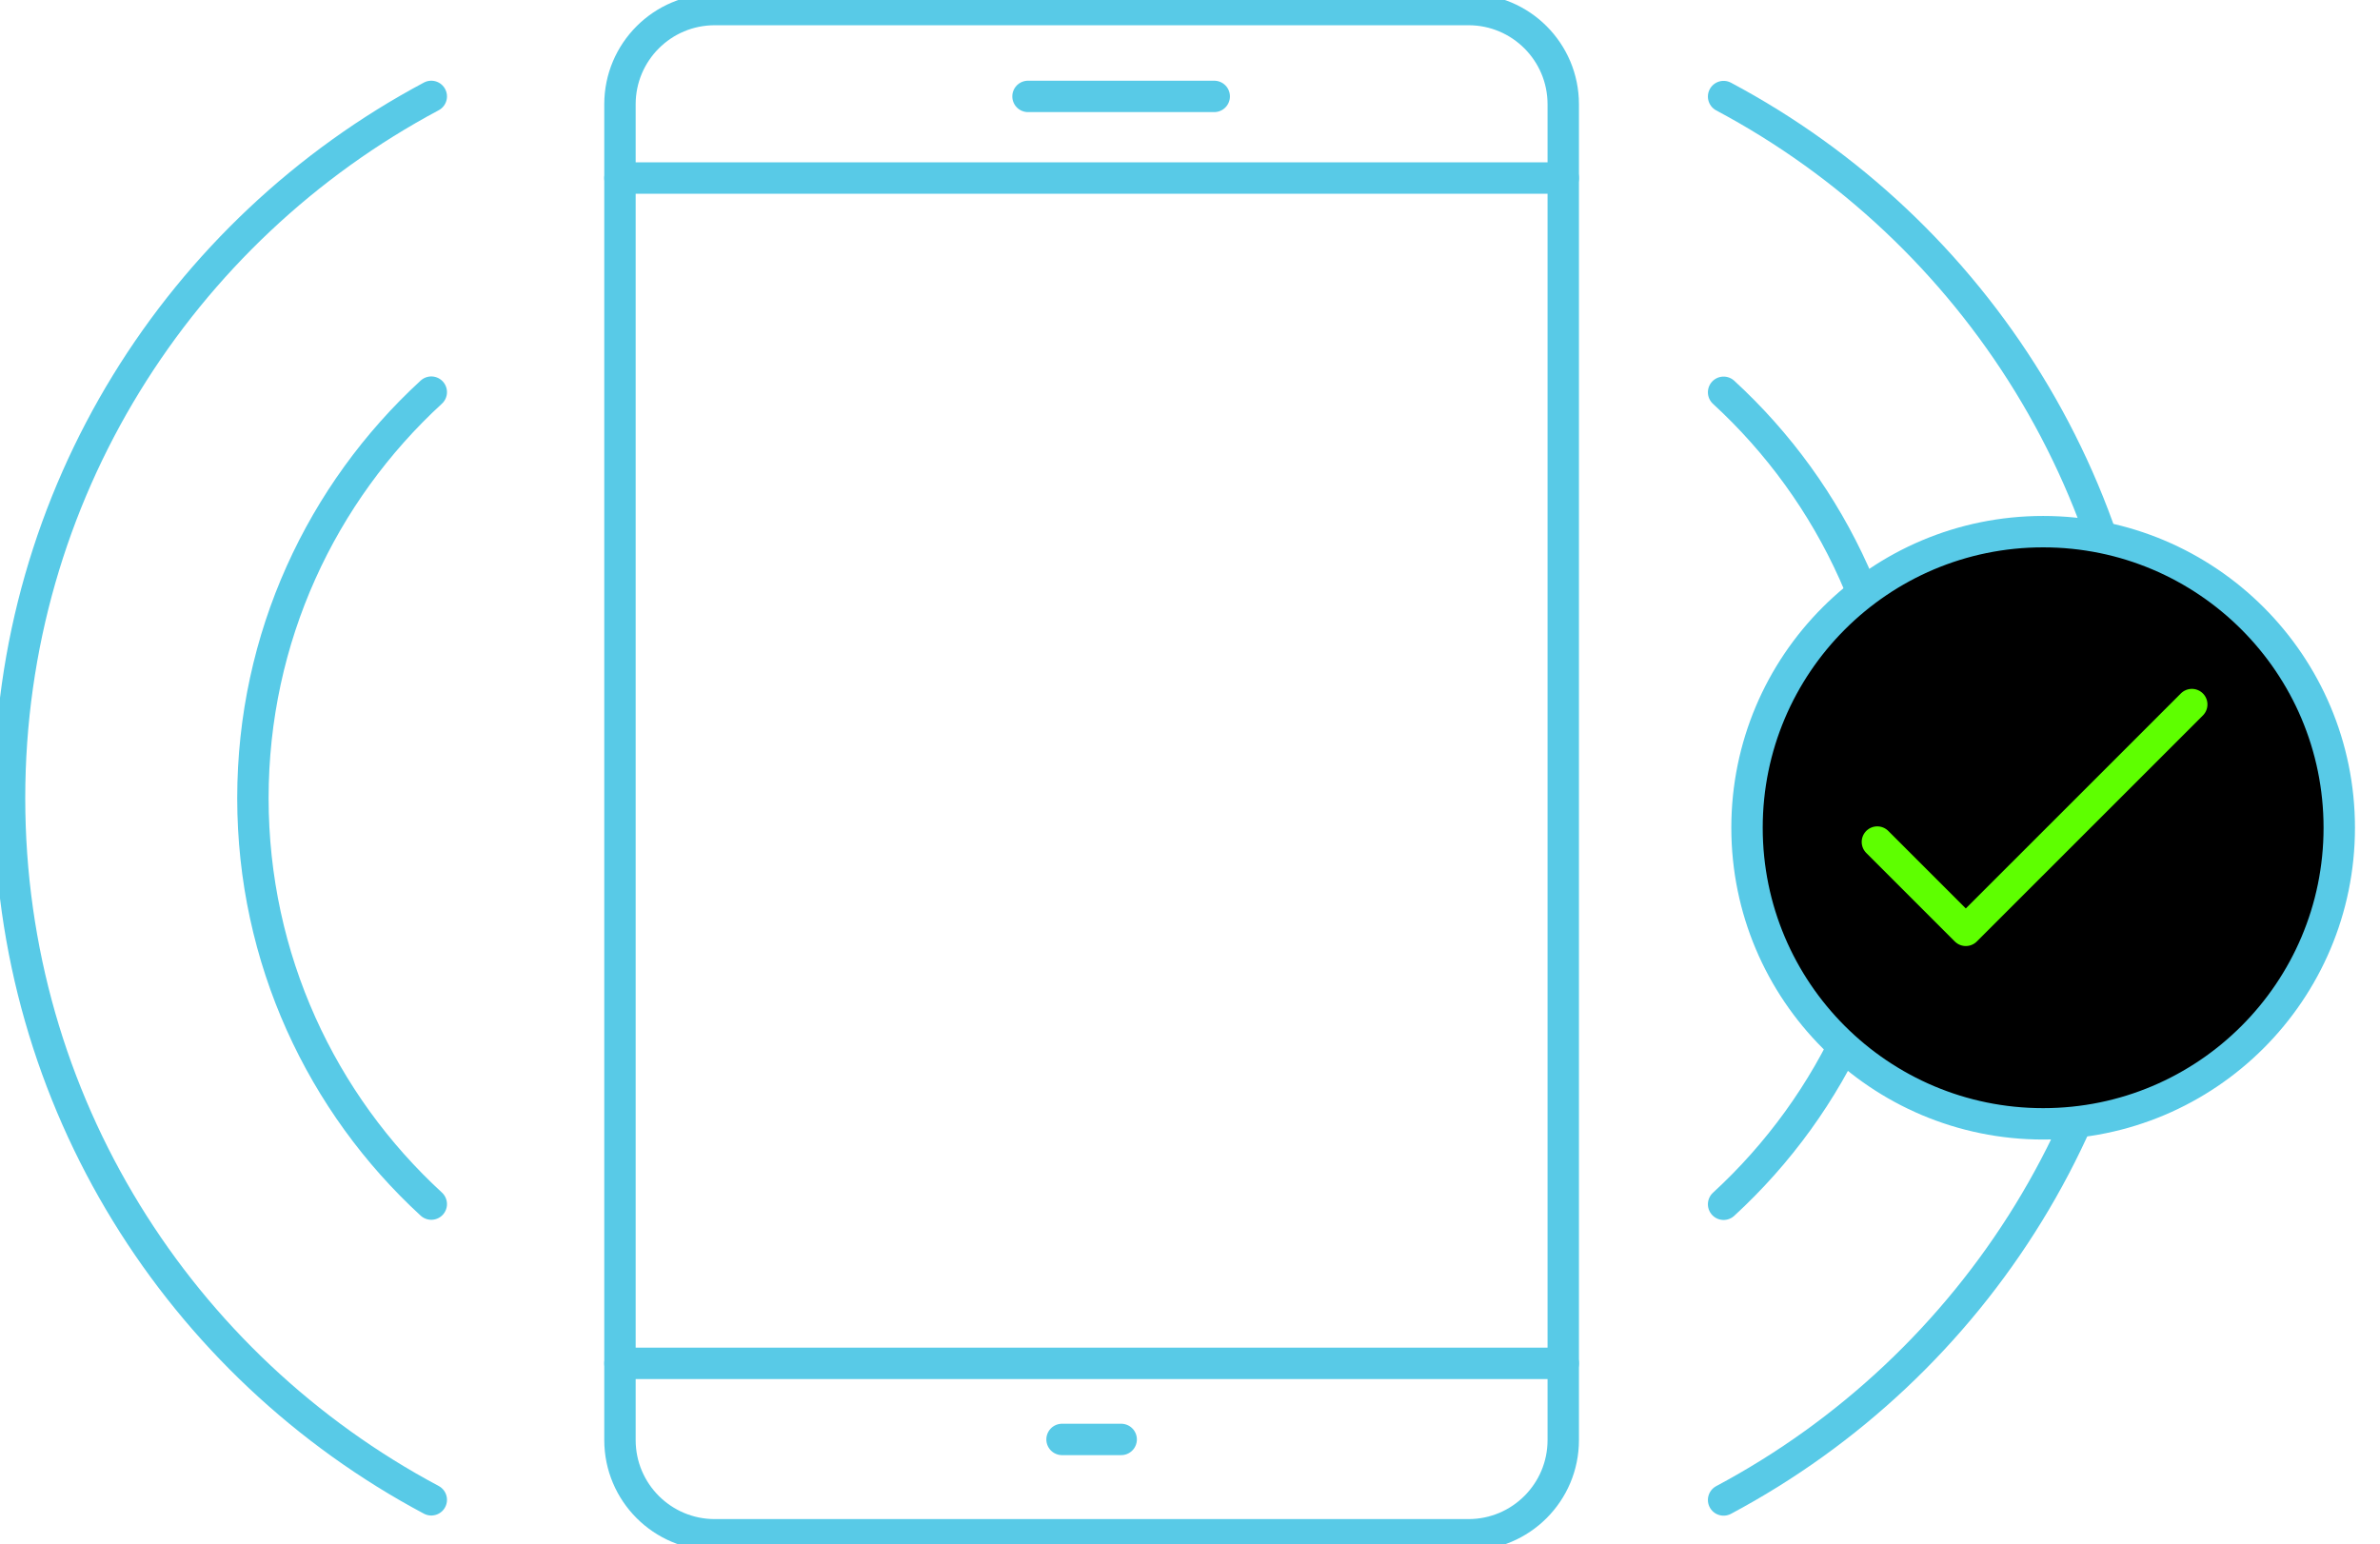
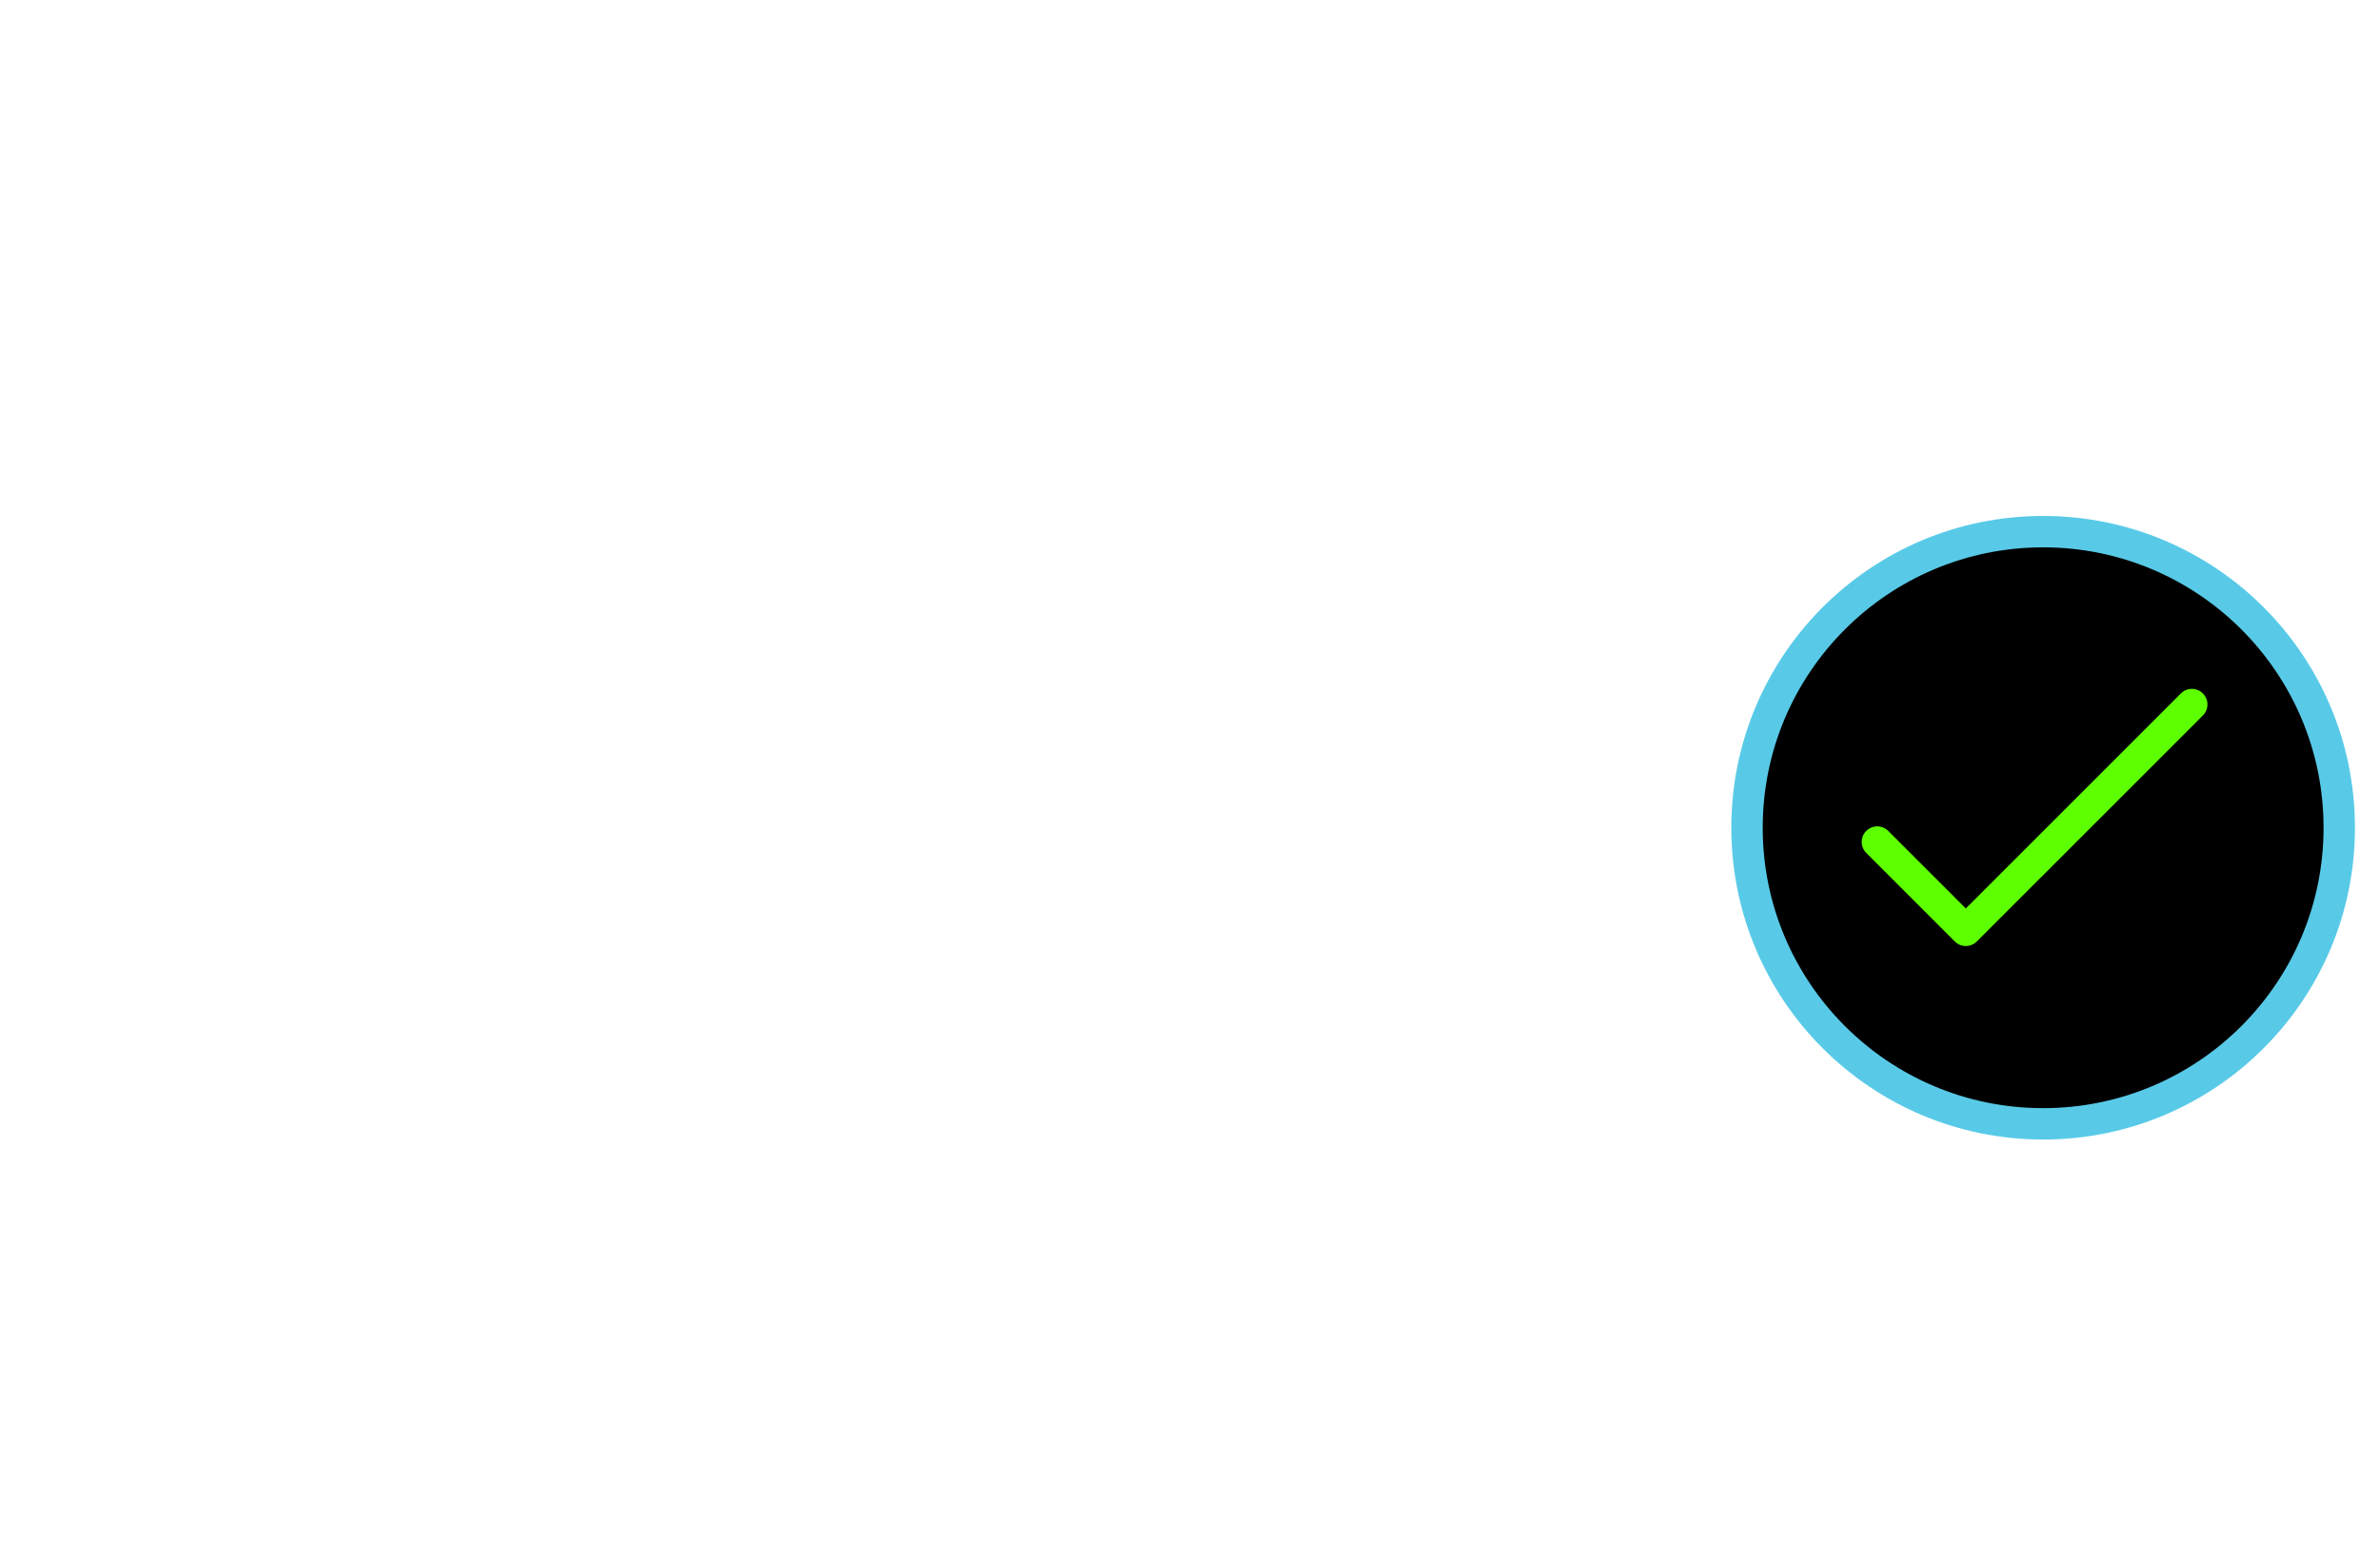
<svg xmlns="http://www.w3.org/2000/svg" width="94" height="61" viewBox="0 0 94 61" fill="none">
  <g clip-path="url(#clip0_810_232)">
    <path d="M58.001 0.377H28.228C26.162 0.377 24.486 2.052 24.486 4.119V56.881C24.486 58.948 26.162 60.623 28.228 60.623H58.001C60.067 60.623 61.742 58.948 61.742 56.881V4.119C61.742 2.052 60.067 0.377 58.001 0.377Z" stroke="#58CAE7" stroke-width="1.24" stroke-linecap="round" stroke-linejoin="round" />
    <path d="M24.486 7.033H61.742" stroke="#58CAE7" stroke-width="1.24" stroke-linecap="round" stroke-linejoin="round" />
-     <path d="M24.486 53.852H61.742" stroke="#58CAE7" stroke-width="1.24" stroke-linecap="round" stroke-linejoin="round" />
-     <path d="M41.946 56.857H44.282" stroke="#58CAE7" stroke-width="1.24" stroke-linecap="round" stroke-linejoin="round" />
    <path d="M40.602 3.808H47.957" stroke="#58CAE7" stroke-width="1.24" stroke-linecap="round" stroke-linejoin="round" />
-     <path d="M17.034 15.489C12.703 19.467 9.989 25.18 9.989 31.525C9.989 37.87 12.703 43.583 17.034 47.561" stroke="#58CAE7" stroke-width="1.24" stroke-linecap="round" stroke-linejoin="round" />
-     <path d="M17.034 3.808C7.124 9.089 0.377 19.516 0.377 31.525C0.377 43.534 7.124 53.967 17.034 59.242" stroke="#58CAE7" stroke-width="1.24" stroke-linecap="round" stroke-linejoin="round" />
    <path d="M68.075 47.568C72.407 43.589 75.12 37.876 75.12 31.531C75.12 25.186 72.407 19.474 68.075 15.495" stroke="#58CAE7" stroke-width="1.24" stroke-linecap="round" stroke-linejoin="round" />
    <path d="M68.075 59.248C77.985 53.967 84.732 43.54 84.732 31.531C84.732 19.522 77.985 9.089 68.075 3.814" stroke="#58CAE7" stroke-width="1.24" stroke-linecap="round" stroke-linejoin="round" />
  </g>
  <path d="M80.696 44.391C87.155 44.391 92.391 39.155 92.391 32.696C92.391 26.236 87.155 21 80.696 21C74.236 21 69 26.236 69 32.696C69 39.155 74.236 44.391 80.696 44.391Z" fill="black" stroke="#58CAE7" stroke-width="1.24" stroke-linecap="round" stroke-linejoin="round" />
  <path d="M74.144 33.256L77.641 36.753L86.57 27.825" stroke="#5EFF00" stroke-width="1.23" stroke-linecap="round" stroke-linejoin="round" />
  <defs>
    <clipPath id="clip0_810_232">
-       <rect width="85.103" height="61" fill="white" />
-     </clipPath>
+       </clipPath>
  </defs>
</svg>